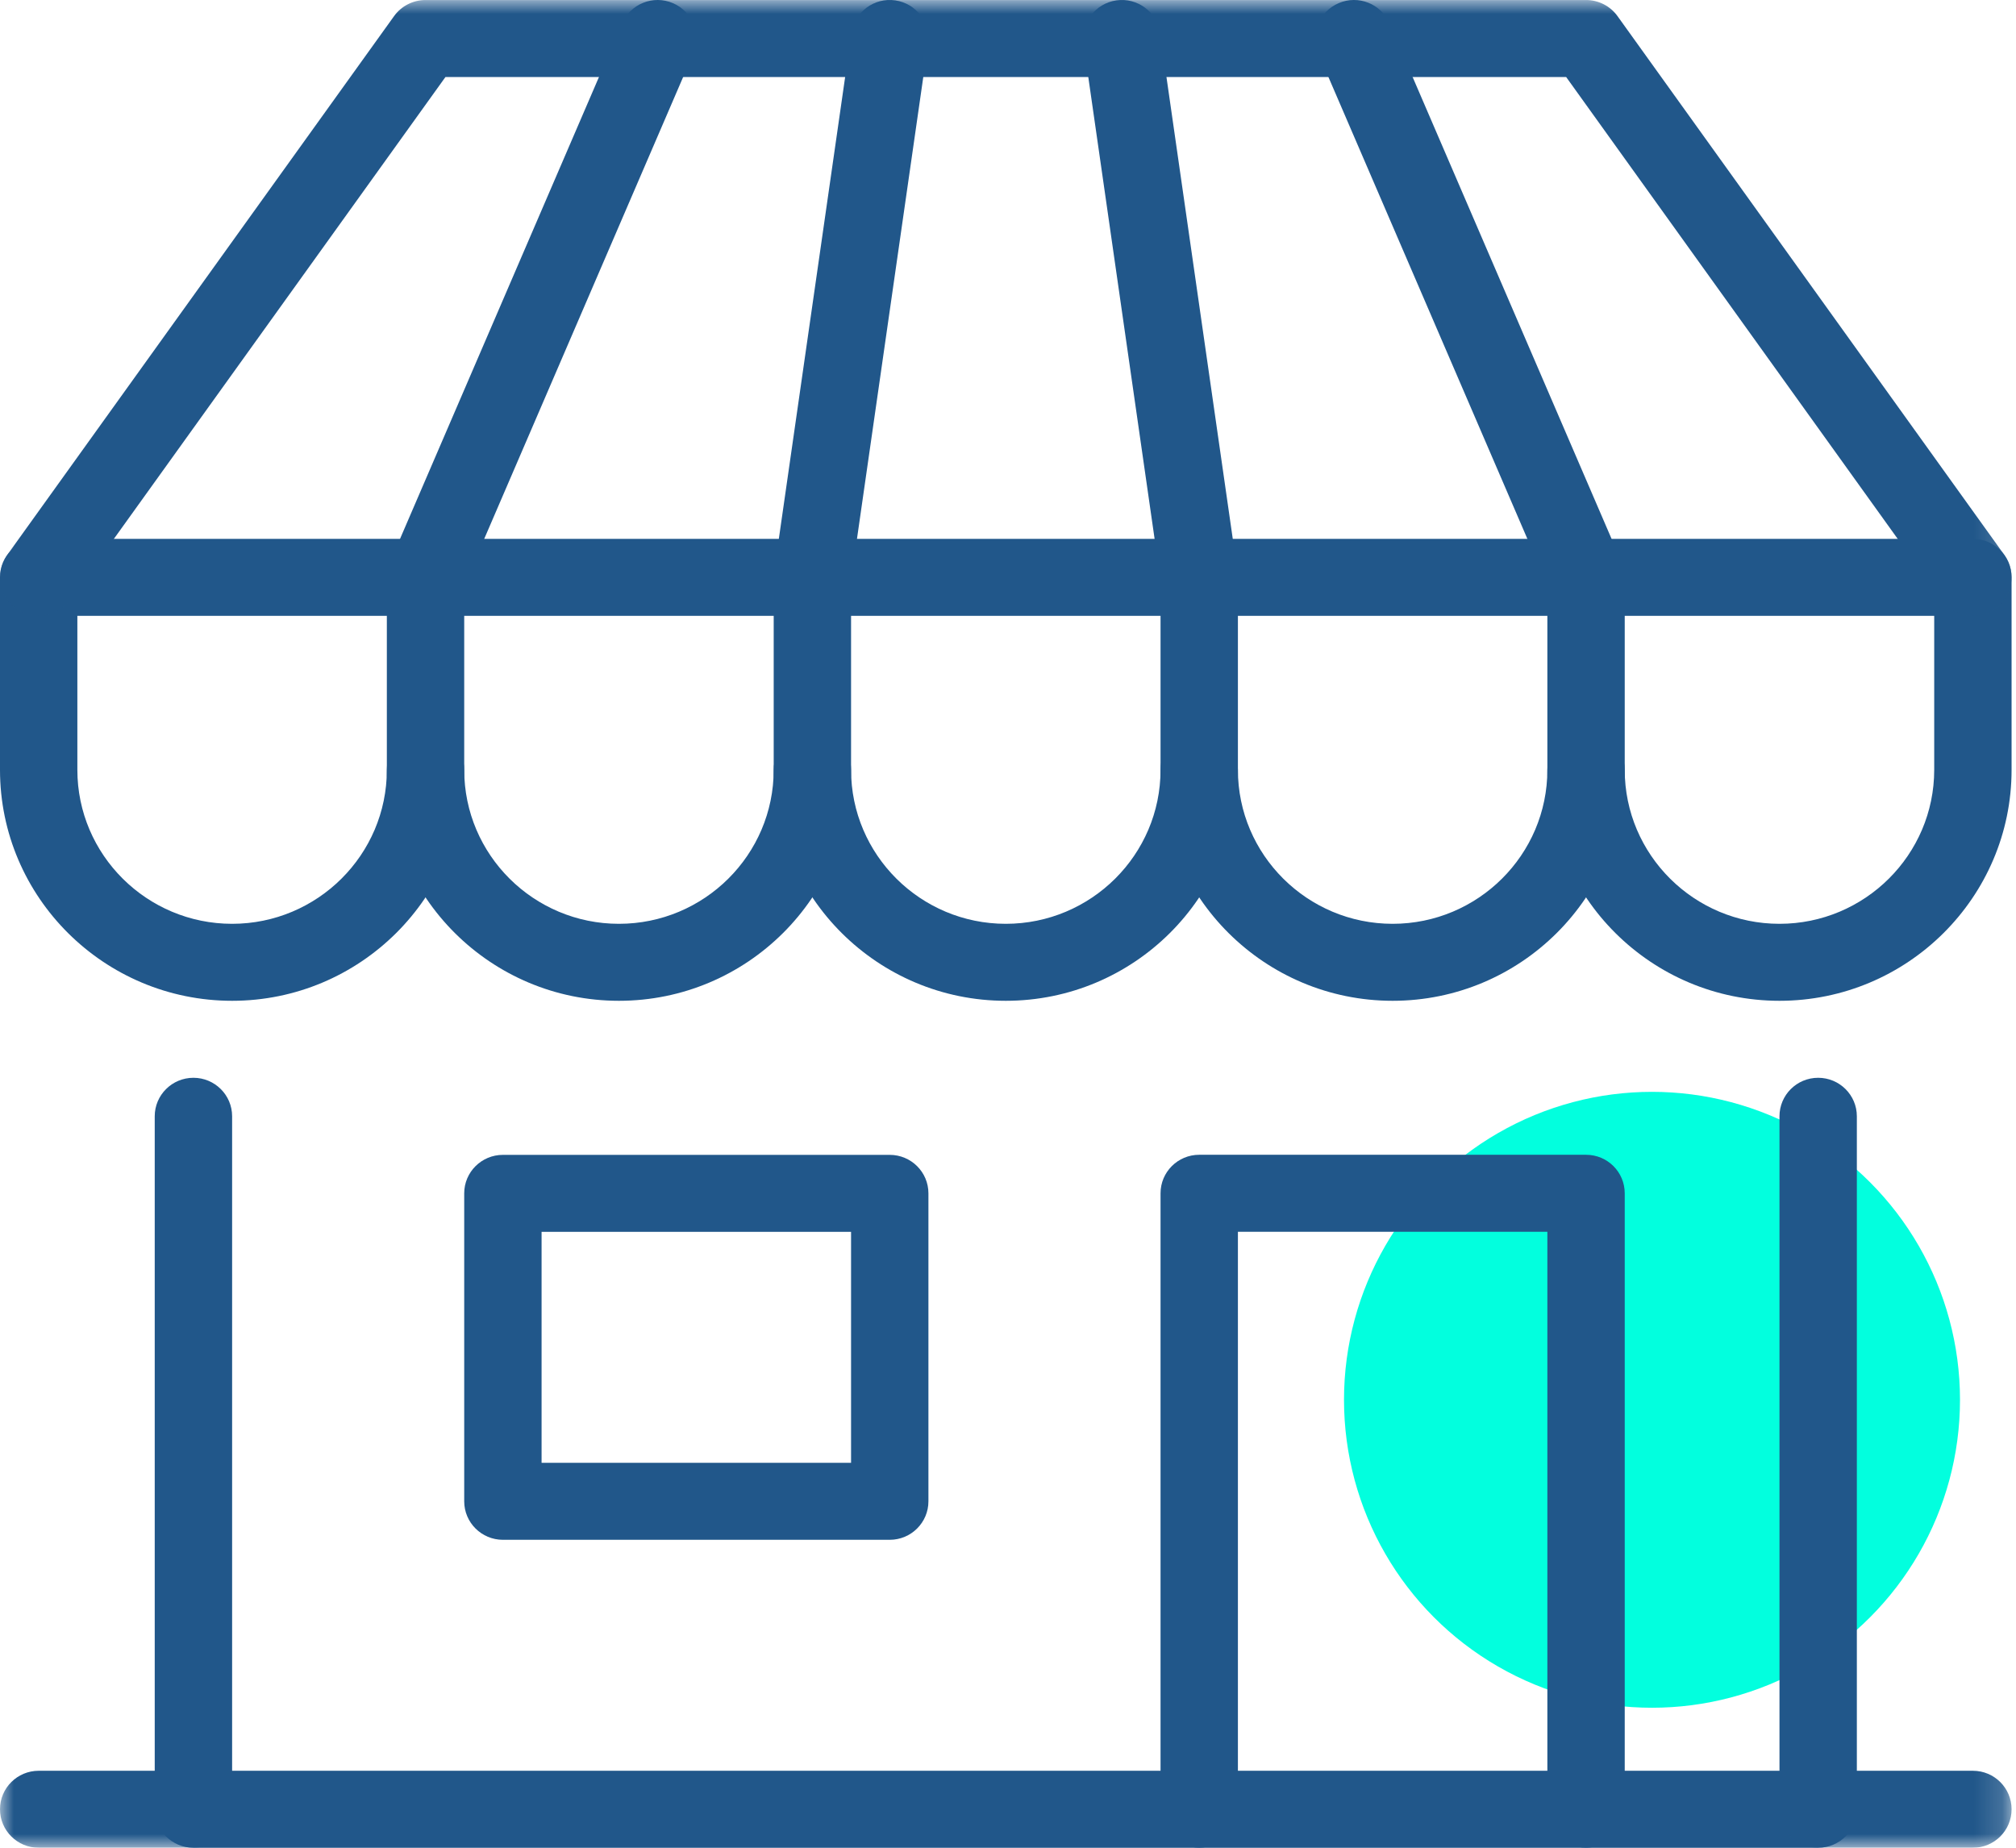
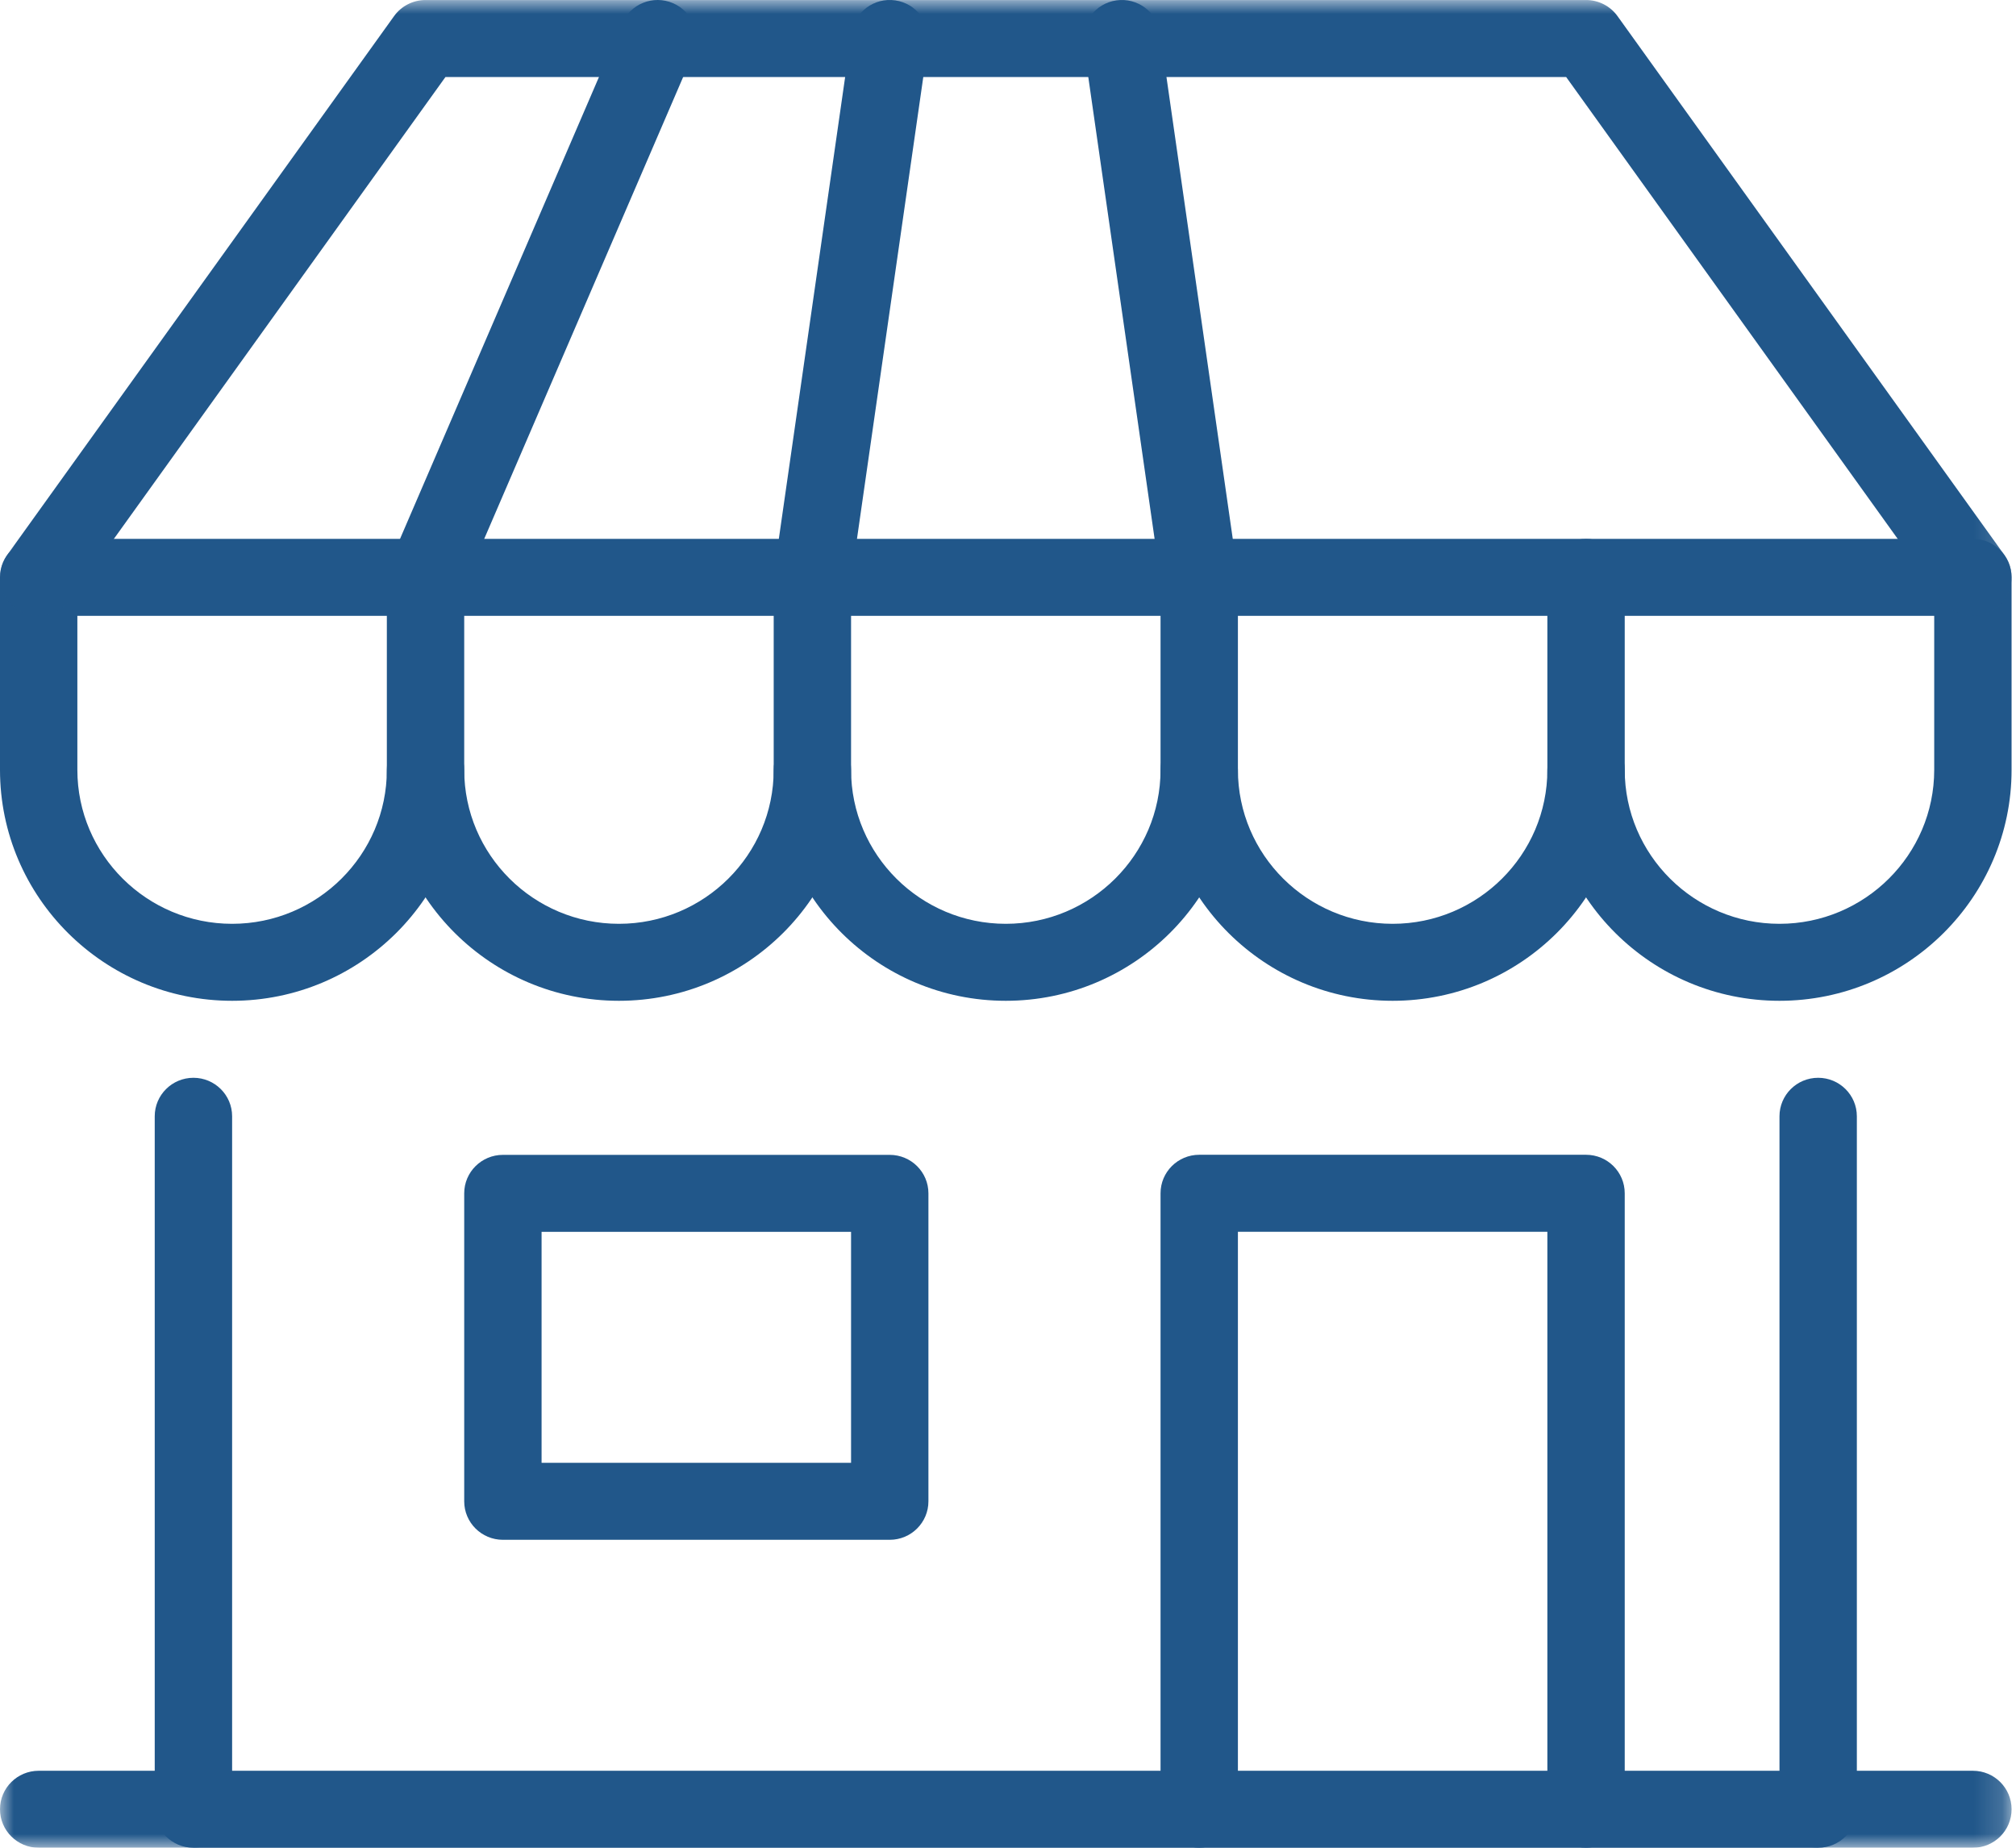
<svg xmlns="http://www.w3.org/2000/svg" xmlns:xlink="http://www.w3.org/1999/xlink" width="72px" height="66px" viewBox="0 0 72 66" version="1.1">
  <title>48886EF2-4191-44A5-BC3B-73DAF1E5B8E3</title>
  <defs>
    <polygon id="path-1" points="0 -0 71.842 -0 71.842 21.997 0 21.997" />
    <polygon id="path-3" points="0 66.001 71.842 66.001 71.842 0 0 0" />
  </defs>
  <g id="Page-1" stroke="none" stroke-width="1" fill="none" fill-rule="evenodd">
    <g id="ALB-SME-guide-dark-photo" transform="translate(-278, -1124)">
      <g id="practical-solutions" transform="translate(278, 1124)">
-         <circle id="Oval-Copy" fill="#02FFDE" cx="59" cy="50" r="11" />
        <g id="Group-30">
          <path d="M30.395,21.998 L30.395,27.498 C30.395,30.531 32.874,32.998 35.921,32.998 C38.968,32.998 41.448,30.531 41.448,27.498 L41.448,21.998 L30.395,21.998 Z M35.921,35.748 C31.351,35.748 27.632,32.047 27.632,27.498 L27.632,20.623 C27.632,19.864 28.25,19.248 29.013,19.248 L42.829,19.248 C43.592,19.248 44.211,19.864 44.211,20.623 L44.211,27.498 C44.211,32.047 40.492,35.748 35.921,35.748 L35.921,35.748 Z" id="Fill-1" fill="#21578A" />
          <path d="M22.105,35.748 C17.535,35.748 13.816,32.047 13.816,27.498 L13.816,20.623 C13.816,19.864 14.435,19.248 15.198,19.248 L29.013,19.248 C29.776,19.248 30.395,19.864 30.395,20.623 C30.395,21.382 29.776,21.998 29.013,21.998 L16.579,21.998 L16.579,27.498 C16.579,30.531 19.058,32.998 22.105,32.998 C25.153,32.998 27.632,30.531 27.632,27.498 C27.632,26.739 28.25,26.123 29.013,26.123 C29.776,26.123 30.395,26.739 30.395,27.498 C30.395,32.047 26.676,35.748 22.105,35.748" id="Fill-3" fill="#21578A" />
          <path d="M8.29,35.748 C3.719,35.748 0,32.047 0,27.498 L0,20.623 C0,19.864 0.619,19.248 1.382,19.248 L15.198,19.248 C15.961,19.248 16.579,19.864 16.579,20.623 C16.579,21.382 15.961,21.998 15.198,21.998 L2.763,21.998 L2.763,27.498 C2.763,30.531 5.243,32.998 8.29,32.998 C11.337,32.998 13.816,30.531 13.816,27.498 C13.816,26.739 14.435,26.123 15.198,26.123 C15.961,26.123 16.579,26.739 16.579,27.498 C16.579,32.047 12.86,35.748 8.29,35.748" id="Fill-5" fill="#21578A" />
          <path d="M49.737,35.748 C45.166,35.748 41.448,32.047 41.448,27.498 C41.448,26.739 42.066,26.123 42.829,26.123 C43.592,26.123 44.211,26.739 44.211,27.498 C44.211,30.531 46.69,32.998 49.737,32.998 C52.784,32.998 55.263,30.531 55.263,27.498 L55.263,21.998 L42.829,21.998 C42.066,21.998 41.448,21.382 41.448,20.623 C41.448,19.864 42.066,19.248 42.829,19.248 L56.645,19.248 C57.408,19.248 58.026,19.864 58.026,20.623 L58.026,27.498 C58.026,32.047 54.308,35.748 49.737,35.748" id="Fill-7" fill="#21578A" />
          <path d="M63.553,35.748 C58.982,35.748 55.263,32.047 55.263,27.498 C55.263,26.739 55.882,26.123 56.645,26.123 C57.408,26.123 58.026,26.739 58.026,27.498 C58.026,30.531 60.506,32.998 63.553,32.998 C66.6,32.998 69.079,30.531 69.079,27.498 L69.079,21.998 L56.645,21.998 C55.882,21.998 55.263,21.382 55.263,20.623 C55.263,19.864 55.882,19.248 56.645,19.248 L70.461,19.248 C71.224,19.248 71.842,19.864 71.842,20.623 L71.842,27.498 C71.842,32.047 68.123,35.748 63.553,35.748" id="Fill-9" fill="#21578A" />
          <path d="M15.197,21.998 C15.016,21.998 14.831,21.963 14.653,21.887 C13.952,21.588 13.627,20.779 13.928,20.081 L22.217,0.834 C22.518,0.136 23.33,-0.188 24.031,0.112 C24.733,0.411 25.058,1.219 24.757,1.918 L16.468,21.165 C16.243,21.686 15.733,21.998 15.197,21.998" id="Fill-11" fill="#21578A" />
          <path d="M29.015,21.998 C28.95,21.998 28.884,21.994 28.818,21.984 C28.062,21.877 27.538,21.18 27.646,20.429 L30.409,1.181 C30.517,0.429 31.218,-0.094 31.972,0.014 C32.727,0.122 33.252,0.818 33.144,1.57 L30.381,20.817 C30.283,21.503 29.691,21.998 29.015,21.998" id="Fill-13" fill="#21578A" />
          <path d="M42.827,21.998 C42.151,21.998 41.56,21.504 41.461,20.817 L38.698,1.57 C38.59,0.818 39.115,0.122 39.871,0.014 C40.623,-0.093 41.326,0.429 41.434,1.181 L44.197,20.429 C44.305,21.18 43.78,21.877 43.024,21.984 C42.958,21.994 42.892,21.998 42.827,21.998" id="Fill-15" fill="#21578A" />
-           <path d="M56.646,21.998 C56.11,21.998 55.6,21.686 55.375,21.165 L47.085,1.918 C46.785,1.219 47.11,0.411 47.811,0.112 C48.512,-0.188 49.325,0.136 49.625,0.834 L57.915,20.081 C58.215,20.779 57.89,21.588 57.189,21.887 C57.012,21.963 56.827,21.998 56.646,21.998" id="Fill-17" fill="#21578A" />
          <g id="Group-21" transform="translate(0, 0.001)">
            <mask id="mask-2" fill="white">
              <use xlink:href="#path-1" />
            </mask>
            <g id="Clip-20" />
            <path d="M70.462,21.997 C70.031,21.997 69.606,21.797 69.336,21.422 L55.934,2.75 L15.909,2.75 L2.506,21.422 C2.062,22.04 1.199,22.182 0.579,21.741 C-0.042,21.3 -0.186,20.441 0.257,19.823 L14.073,0.576 C14.333,0.214 14.751,-0 15.198,-0 L56.645,-0 C57.091,-0 57.51,0.214 57.769,0.576 L71.585,19.823 C72.028,20.441 71.885,21.3 71.264,21.741 C71.02,21.914 70.74,21.997 70.462,21.997" id="Fill-19" fill="#21578A" mask="url(#mask-2)" />
          </g>
          <path d="M64.934,66.001 L6.908,66.001 C6.145,66.001 5.526,65.385 5.526,64.626 L5.526,39.873 C5.526,39.114 6.145,38.498 6.908,38.498 C7.671,38.498 8.29,39.114 8.29,39.873 L8.29,63.251 L63.553,63.251 L63.553,39.873 C63.553,39.114 64.171,38.498 64.934,38.498 C65.697,38.498 66.316,39.114 66.316,39.873 L66.316,64.626 C66.316,65.385 65.697,66.001 64.934,66.001" id="Fill-22" fill="#21578A" />
          <path d="M56.645,65.998 C55.882,65.998 55.263,65.382 55.263,64.623 L55.263,43.998 L44.211,43.998 L44.211,64.623 C44.211,65.382 43.592,65.998 42.829,65.998 C42.066,65.998 41.448,65.382 41.448,64.623 L41.448,42.623 C41.448,41.864 42.066,41.248 42.829,41.248 L56.645,41.248 C57.408,41.248 58.026,41.864 58.026,42.623 L58.026,64.623 C58.026,65.382 57.408,65.998 56.645,65.998" id="Fill-24" fill="#21578A" />
          <mask id="mask-4" fill="white">
            <use xlink:href="#path-3" />
          </mask>
          <g id="Clip-27" />
          <path d="M19.342,52.251 L30.395,52.251 L30.395,44.001 L19.342,44.001 L19.342,52.251 Z M31.776,55.001 L17.961,55.001 C17.198,55.001 16.579,54.385 16.579,53.626 L16.579,42.626 C16.579,41.866 17.198,41.251 17.961,41.251 L31.776,41.251 C32.539,41.251 33.158,41.866 33.158,42.626 L33.158,53.626 C33.158,54.385 32.539,55.001 31.776,55.001 L31.776,55.001 Z" id="Fill-26" fill="#21578A" mask="url(#mask-4)" />
          <path d="M70.461,66.001 L64.934,66.001 C64.171,66.001 63.553,65.385 63.553,64.626 C63.553,63.866 64.171,63.251 64.934,63.251 L70.461,63.251 C71.224,63.251 71.842,63.866 71.842,64.626 C71.842,65.385 71.224,66.001 70.461,66.001" id="Fill-28" fill="#21578A" mask="url(#mask-4)" />
          <path d="M6.908,66.001 L1.382,66.001 C0.619,66.001 0,65.385 0,64.626 C0,63.866 0.619,63.251 1.382,63.251 L6.908,63.251 C7.671,63.251 8.29,63.866 8.29,64.626 C8.29,65.385 7.671,66.001 6.908,66.001" id="Fill-29" fill="#21578A" mask="url(#mask-4)" />
        </g>
      </g>
    </g>
  </g>
</svg>